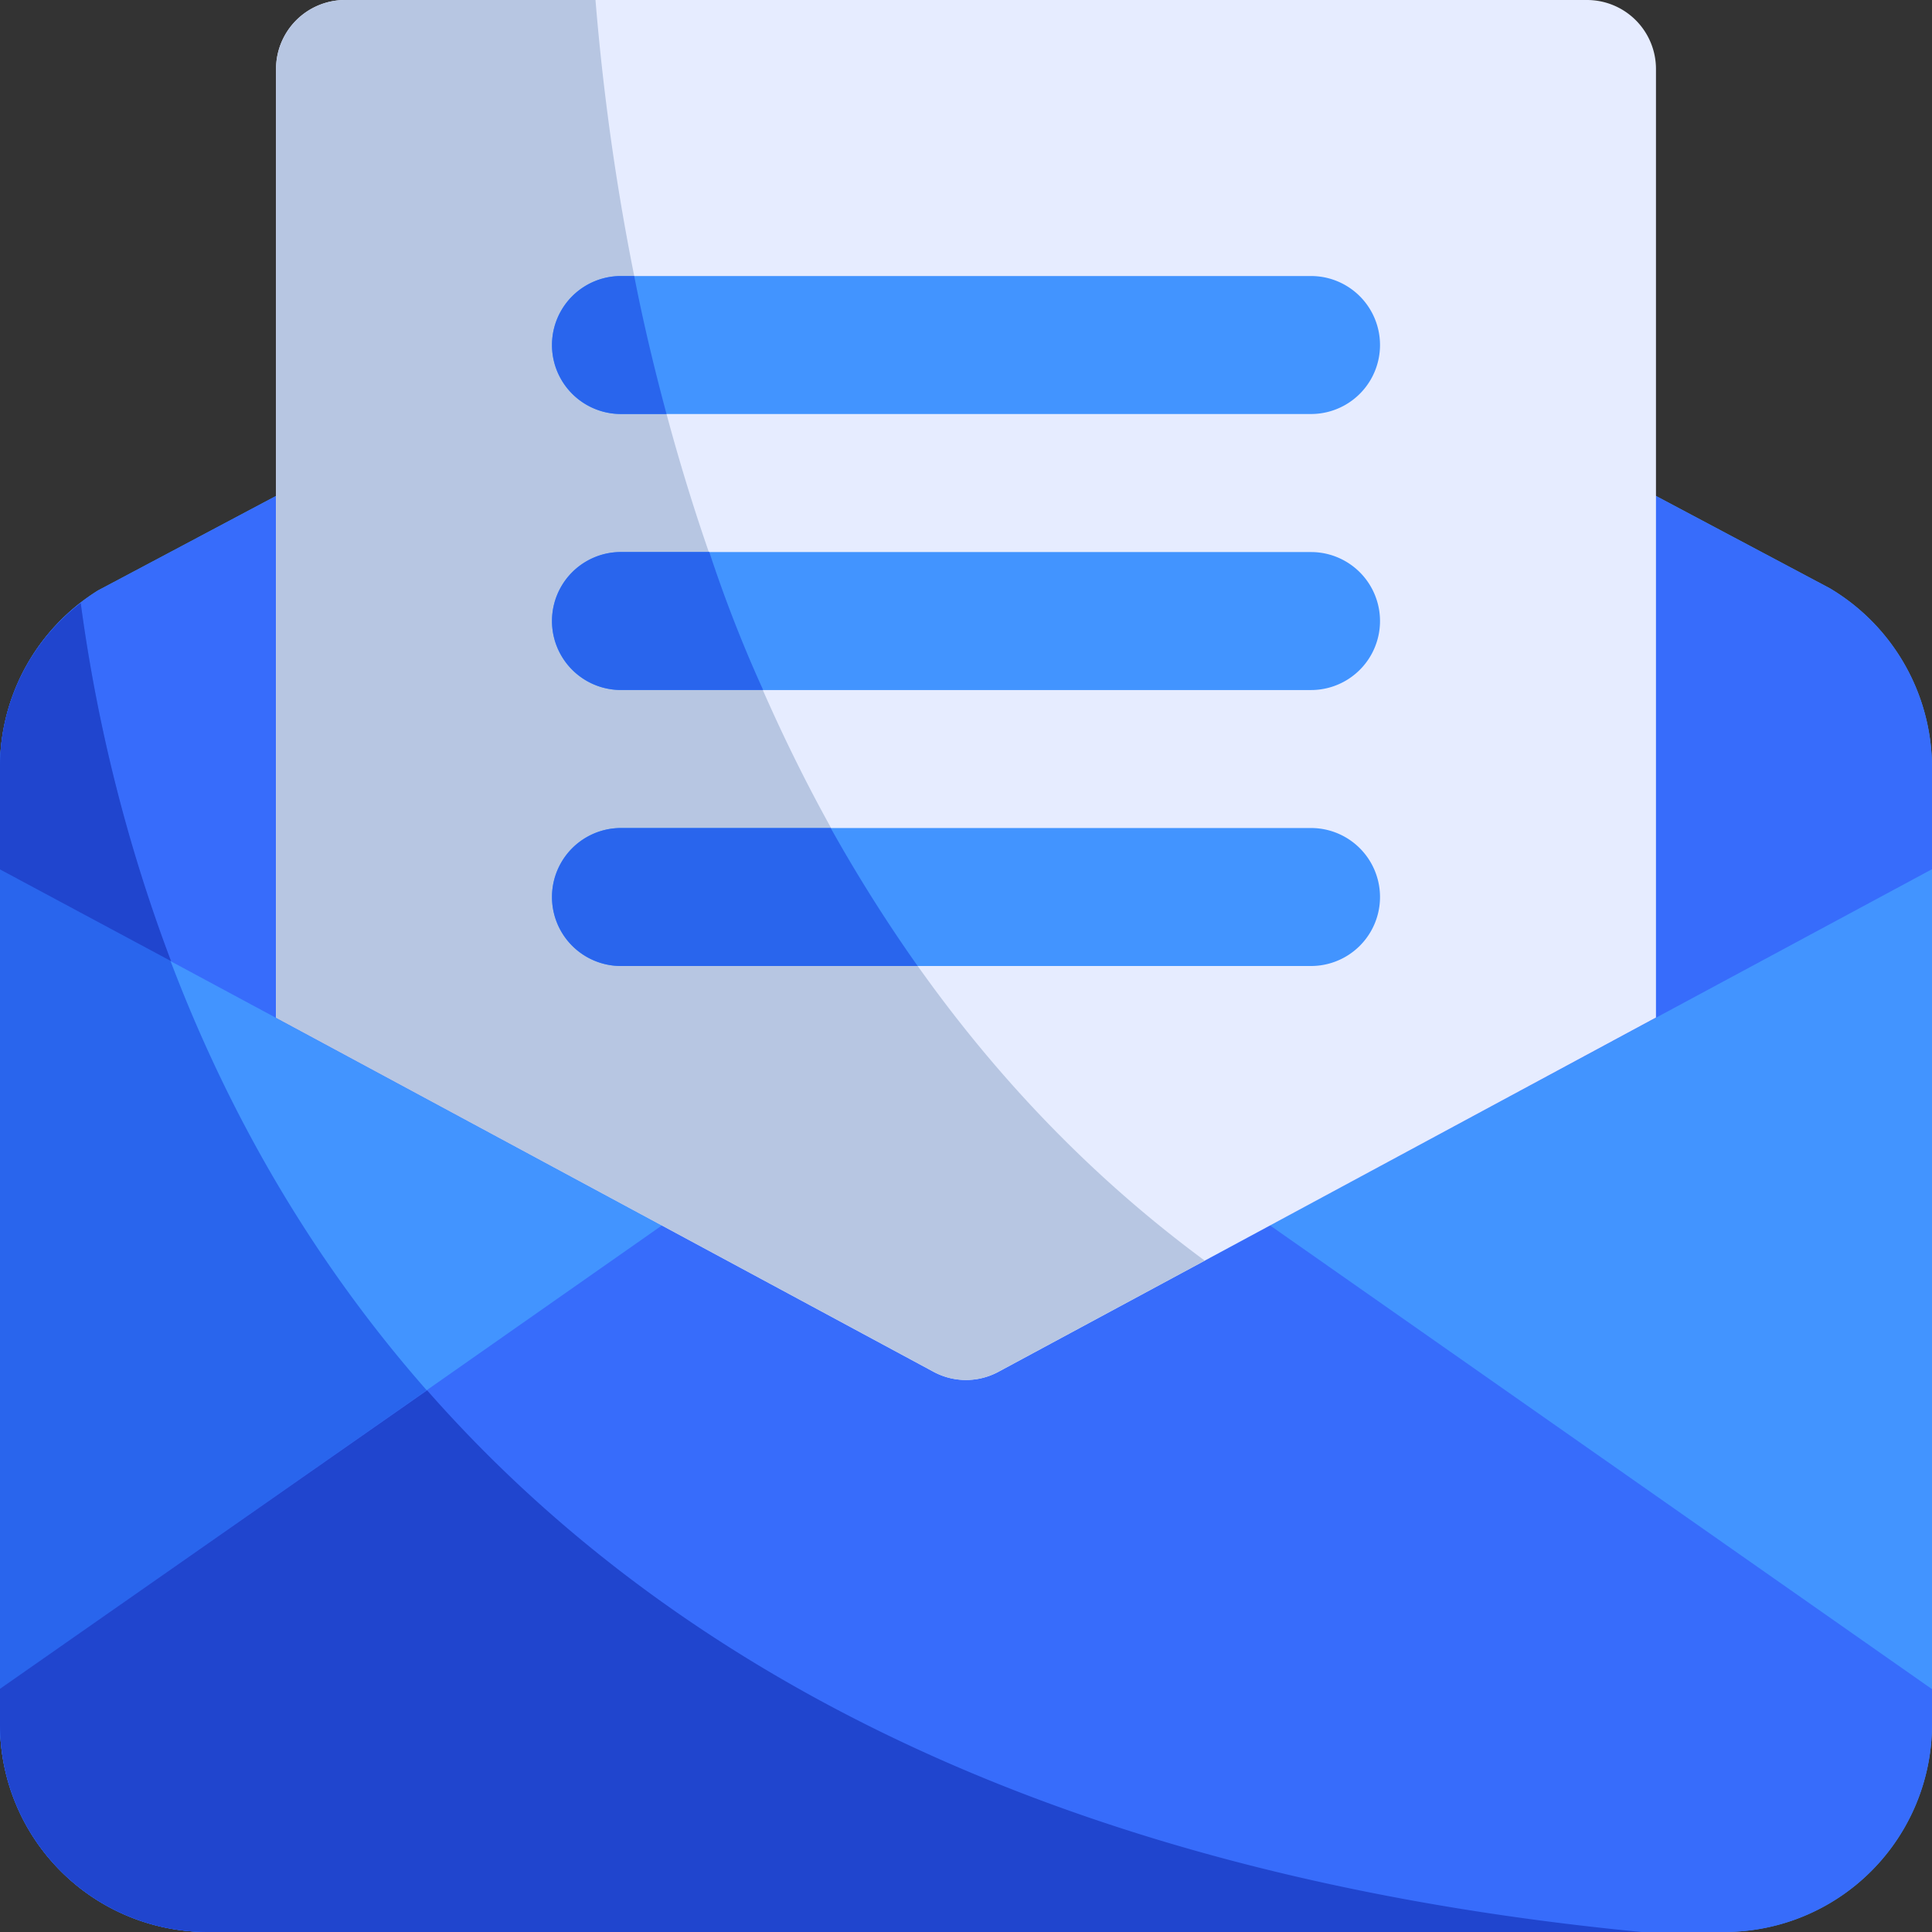
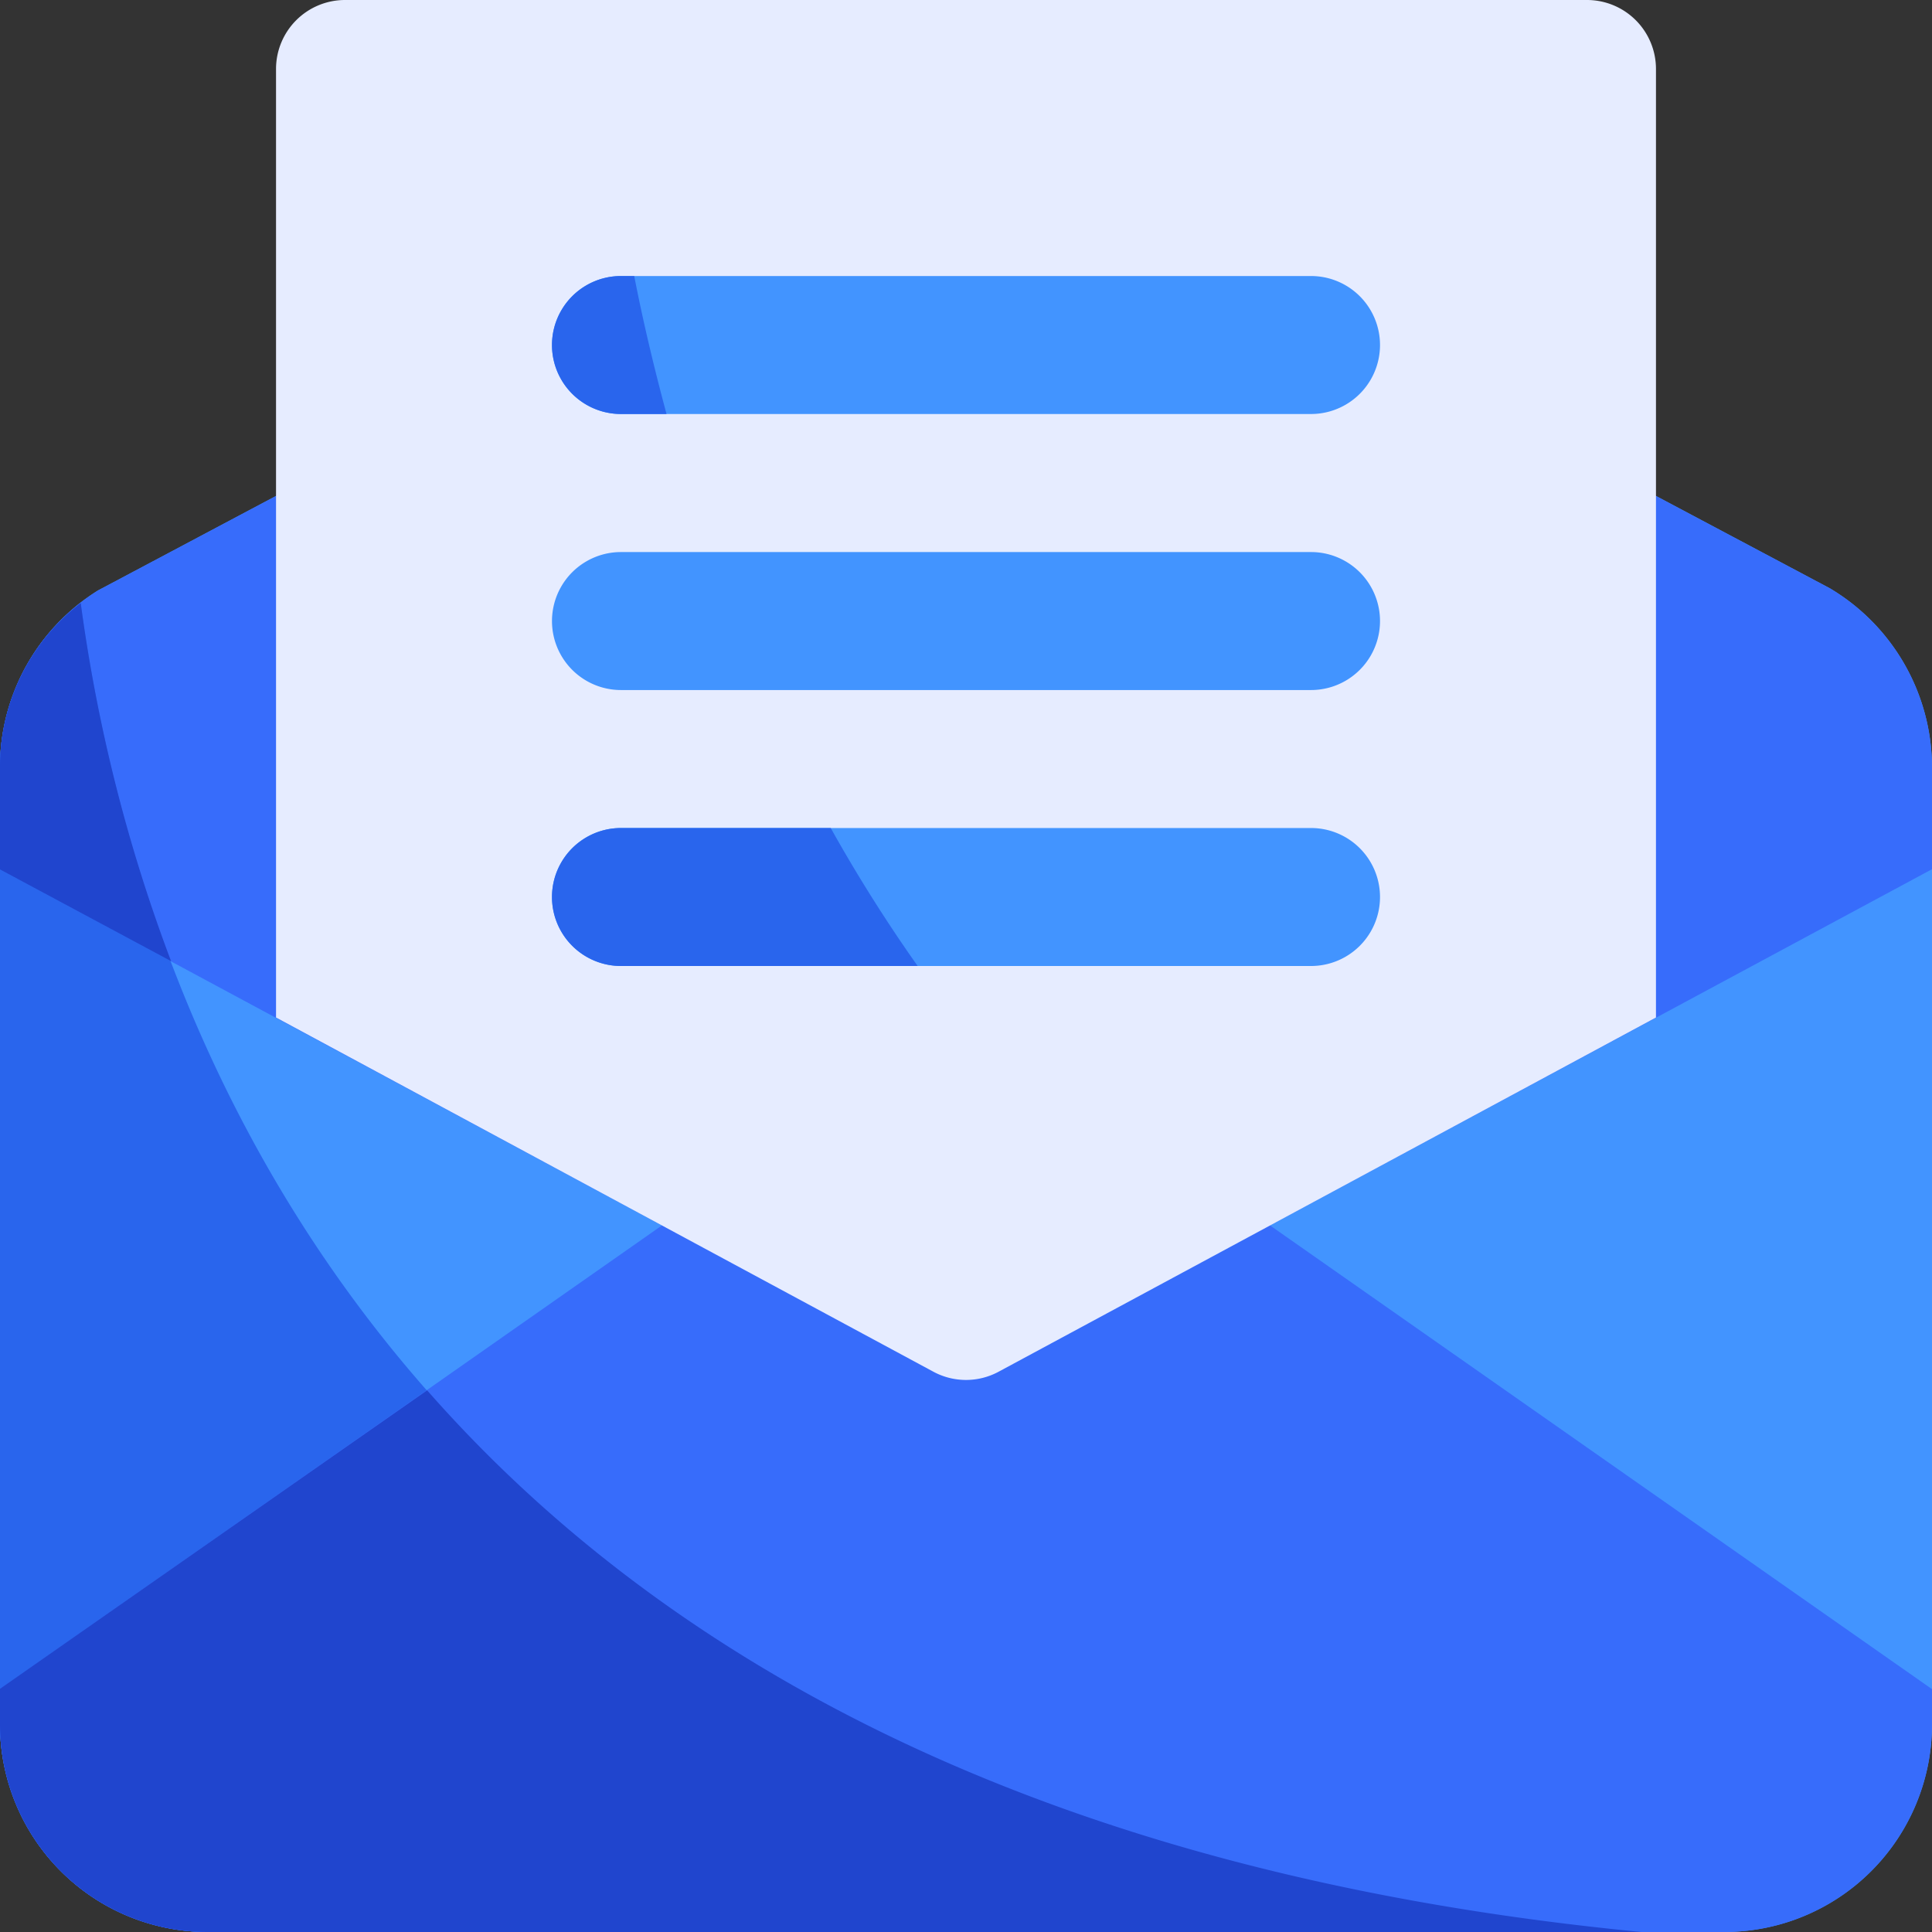
<svg xmlns="http://www.w3.org/2000/svg" width="29.18" height="29.18" viewBox="0 0 29.18 29.18">
  <rect x="0" y="0" width="29.18" height="29.18" fill="#333333" stroke="none" />
  <defs>
    <style>.a{fill:#4294ff;}.b{fill:#376cfb;}.c{fill:#2965ed;}.d{fill:#2045ce;}.e{fill:#e6ecff;}.f{fill:#b7c6e2;}</style>
  </defs>
  <g transform="translate(-2 -2)">
    <path class="a" d="M31.18,13.3V27.767a3.136,3.136,0,0,1-3.126,3.126H5.126A3.136,3.136,0,0,1,2,27.767V13.3a3.142,3.142,0,0,1,1.48-2.668l3.241-1.72a1.034,1.034,0,0,1,1.532.917v6l6.222,3.356,2.116,1.136,2.116-1.136,6.222-3.356v-6a1.034,1.034,0,0,1,1.532-.917L29.638,10.6A3.153,3.153,0,0,1,31.18,13.3Z" transform="translate(0 0.286)" />
    <path class="b" d="M31.18,13.3v1.542l-14.1,7.587a1.021,1.021,0,0,1-.98,0L2,14.845V13.3a3.142,3.142,0,0,1,1.48-2.668l3.241-1.72a1.034,1.034,0,0,1,1.532.917v6l8.337,4.492,8.337-4.492v-6a1.034,1.034,0,0,1,1.532-.917L29.638,10.6A3.153,3.153,0,0,1,31.18,13.3Z" transform="translate(0 0.286)" />
    <path class="c" d="M26.793,30.812H5.126A3.136,3.136,0,0,1,2,27.685V13.22a3.115,3.115,0,0,1,1.219-2.48C4.136,17.514,8.43,29.04,26.793,30.812Z" transform="translate(0 0.368)" />
    <path class="b" d="M31.18,26.81v.542a3.136,3.136,0,0,1-3.126,3.126H5.126A3.136,3.136,0,0,1,2,27.352V26.81l11.38-7.972a1.06,1.06,0,0,1,1.094-.063l2.116,1.136,2.116-1.136a1.06,1.06,0,0,1,1.094.063Z" transform="translate(0 0.702)" />
    <path class="d" d="M4.585,16.149,2,14.763V13.22a3.115,3.115,0,0,1,1.219-2.48,24.476,24.476,0,0,0,1.365,5.409Z" transform="translate(0 0.368)" />
    <path class="d" d="M26.793,30.331H5.126A3.136,3.136,0,0,1,2,27.2v-.542L8.451,22.15C11.932,26.11,17.6,29.445,26.793,30.331Z" transform="translate(0 0.849)" />
    <path class="e" d="M25.8,2H7.042A1.042,1.042,0,0,0,6,3.042V17.368l9.927,5.349a1.038,1.038,0,0,0,.988,0l9.927-5.349V3.042A1.042,1.042,0,0,0,25.8,2Z" transform="translate(0.169 0)" />
-     <path class="f" d="M20.027,21.04l-3.116,1.678a1.021,1.021,0,0,1-.98,0L6,17.372V3.042A1.045,1.045,0,0,1,7.042,2h3.783C11.315,7.971,13.462,16.2,20.027,21.04Z" transform="translate(0.169 0)" />
    <g transform="translate(10.337 6.169)">
      <path class="a" d="M21.464,8.084H11.042a1.042,1.042,0,1,1,0-2.084H21.464a1.042,1.042,0,1,1,0,2.084Z" transform="translate(-10 -6)" />
      <path class="a" d="M21.464,12.084H11.042a1.042,1.042,0,1,1,0-2.084H21.464a1.042,1.042,0,1,1,0,2.084Z" transform="translate(-10 -5.831)" />
      <path class="a" d="M21.464,16.084H11.042a1.042,1.042,0,1,1,0-2.084H21.464a1.042,1.042,0,1,1,0,2.084Z" transform="translate(-10 -5.663)" />
    </g>
    <path class="c" d="M11.73,8.084h-.688a1.042,1.042,0,1,1,0-2.084h.2C11.376,6.688,11.542,7.386,11.73,8.084Z" transform="translate(0.337 0.169)" />
-     <path class="c" d="M13.189,12.084H11.042a1.042,1.042,0,1,1,0-2.084h1.334a20.5,20.5,0,0,0,.813,2.084Z" transform="translate(0.337 0.337)" />
    <path class="c" d="M15.523,16.084H11.042a1.042,1.042,0,1,1,0-2.084H14.21a23.212,23.212,0,0,0,1.313,2.084Z" transform="translate(0.337 0.506)" />
  </g>
</svg>